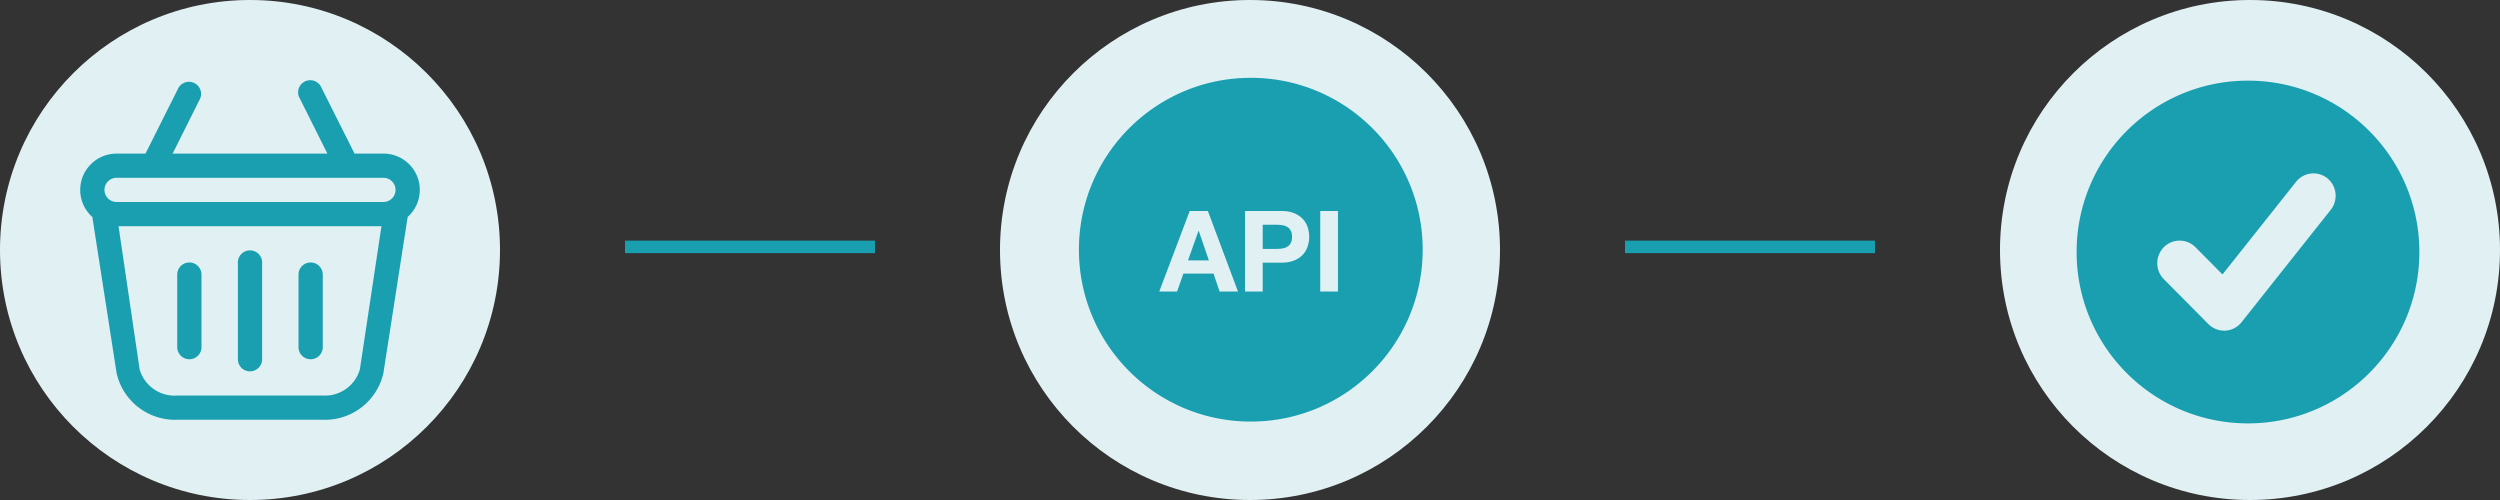
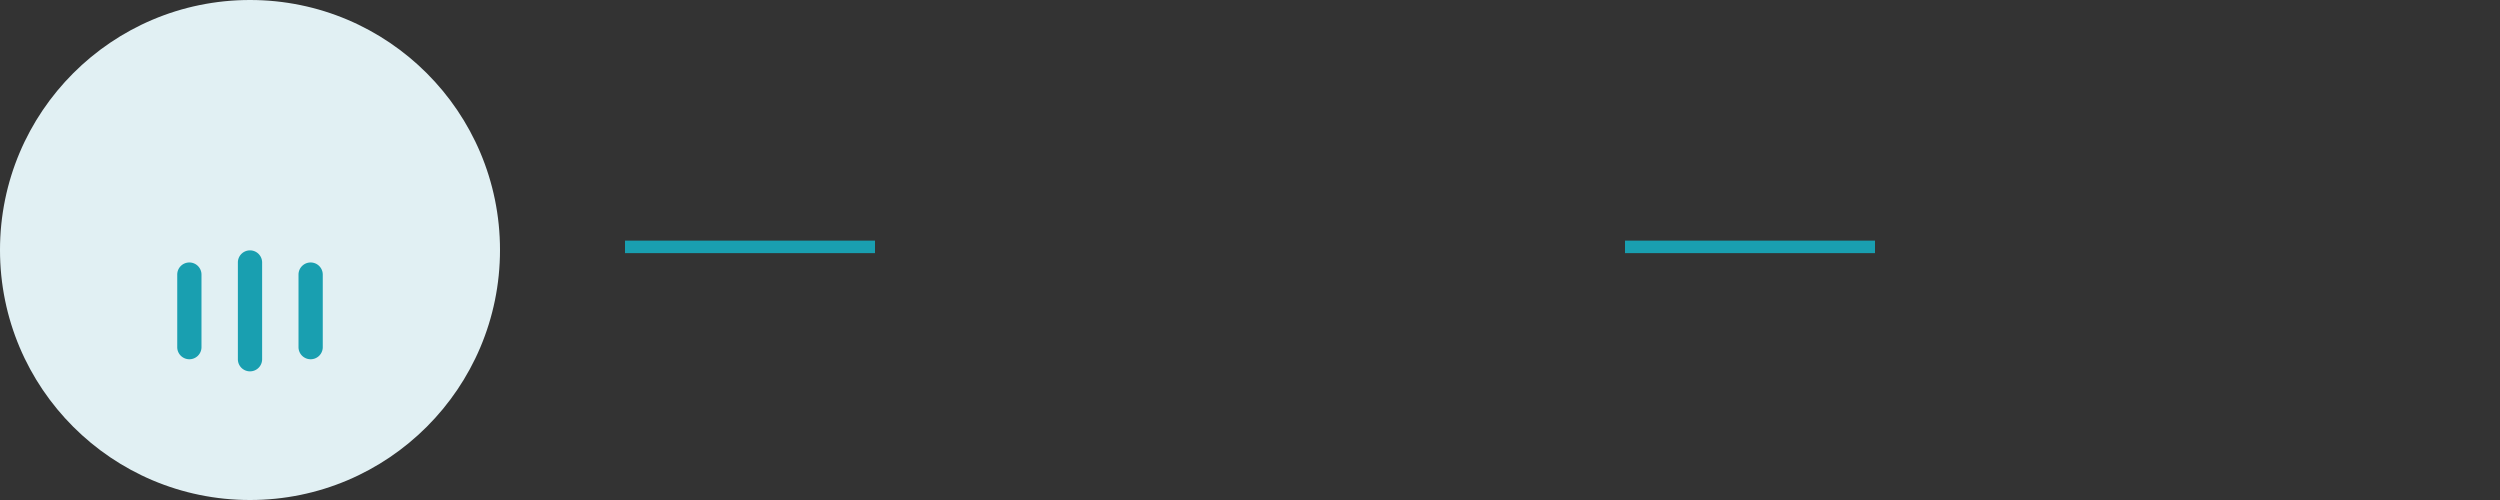
<svg xmlns="http://www.w3.org/2000/svg" width="400" height="80">
  <rect width="100%" height="100%" fill="#333333" stroke="none" />
  <g fill="none" fill-rule="evenodd">
    <g fill-rule="nonzero">
      <circle fill="#E1F0F3" cx="40" cy="40" r="40" />
      <g fill="#199FB0">
-         <path d="M67.166 30.382c0-3.207-2.606-5.807-5.821-5.807h-4.619l-5.297-10.55a1.942 1.942 0 0 0-3.44-.275 1.932 1.932 0 0 0-.014 2.018l4.405 8.807H27.62l4.405-8.807a1.934 1.934 0 0 0-.916-2.472 1.943 1.943 0 0 0-2.538.73l-5.297 10.55h-4.619c-3.215 0-5.82 2.599-5.82 5.806a5.8 5.8 0 0 0 1.94 4.336l3.88 24.97c1.007 4.497 5.086 7.638 9.703 7.471h23.284c4.617.167 8.696-2.974 9.703-7.471l3.88-24.97a5.8 5.8 0 0 0 1.94-4.336Zm-48.51-1.936h42.689c1.071 0 1.94.867 1.94 1.936a1.938 1.938 0 0 1-1.94 1.936h-42.69a1.938 1.938 0 0 1-1.94-1.936c0-1.069.869-1.936 1.94-1.936ZM57.58 59.107a5.82 5.82 0 0 1-5.938 4.181H28.358a5.82 5.82 0 0 1-6.016-4.18l-3.376-22.919h42.068L57.58 59.107Z" />
        <path d="M40 59.417c1.072 0 1.94-.867 1.94-1.936V41.996A1.938 1.938 0 0 0 40 40.06c-1.072 0-1.94.867-1.94 1.936v15.485c0 1.07.868 1.936 1.94 1.936ZM49.702 57.481c1.072 0 1.94-.866 1.94-1.935V43.932a1.938 1.938 0 0 0-1.94-1.936c-1.072 0-1.94.867-1.94 1.936v11.614c0 1.069.868 1.935 1.94 1.935ZM30.298 57.481c1.072 0 1.94-.866 1.94-1.935V43.932a1.938 1.938 0 0 0-1.94-1.936c-1.072 0-1.94.867-1.94 1.936v11.614c0 1.069.868 1.935 1.94 1.935Z" />
      </g>
    </g>
    <g transform="translate(160)">
-       <circle fill="#E1F0F3" fill-rule="nonzero" cx="40" cy="40" r="40" />
-       <path d="M40.129 12.452c15.188 0 27.5 12.312 27.5 27.5 0 15.187-12.312 27.5-27.5 27.5s-27.5-12.313-27.5-27.5c0-15.188 12.312-27.5 27.5-27.5Zm-6.87 21.307h-2.907l-4.874 12.89h2.852l1.011-2.87h4.82l.975 2.87h2.943l-4.82-12.89Zm11.752 0h-5.813v12.89h2.834v-4.622h2.979l.297-.005c.679-.026 1.266-.142 1.761-.347.566-.235 1.026-.545 1.381-.93a3.56 3.56 0 0 0 .776-1.327 4.902 4.902 0 0 0 0-3.06 3.572 3.572 0 0 0-.776-1.317c-.355-.385-.815-.695-1.381-.93-.566-.235-1.252-.352-2.058-.352Zm9.063 0h-2.835v12.89h2.835v-12.89Zm-22.278 3.177 1.625 4.73h-3.34l1.68-4.73h.035Zm12.439-.975c.325 0 .638.024.938.073.301.048.566.141.795.28.228.138.412.333.55.586.139.253.208.584.208.993 0 .41-.07.74-.208.993a1.524 1.524 0 0 1-.55.587 2.184 2.184 0 0 1-.795.28c-.3.048-.613.072-.938.072h-2.203V35.96Z" fill="#199FB0" />
-     </g>
+       </g>
    <g transform="translate(320)">
-       <circle fill="#E1F0F3" fill-rule="nonzero" cx="40" cy="40" r="40" />
-       <path d="M39.677 12.903c15.144 0 27.42 12.276 27.42 27.42 0 15.143-12.276 27.419-27.42 27.419-15.143 0-27.419-12.276-27.419-27.42 0-15.143 12.276-27.419 27.42-27.419Zm7.692 16.188L35.595 43.91l-4.318-4.353a3.562 3.562 0 0 0-5.066 0 3.633 3.633 0 0 0 0 5.108l7.136 7.194a3.554 3.554 0 0 0 2.533 1.043h.214a3.56 3.56 0 0 0 2.57-1.367l14.271-17.985a3.617 3.617 0 0 0-.57-5.036 3.549 3.549 0 0 0-4.996.576Z" fill="#199FB0" />
-     </g>
+       </g>
    <path d="M100 39.5h40M260 39.5h40" stroke="#199FB0" stroke-width="2" />
  </g>
</svg>